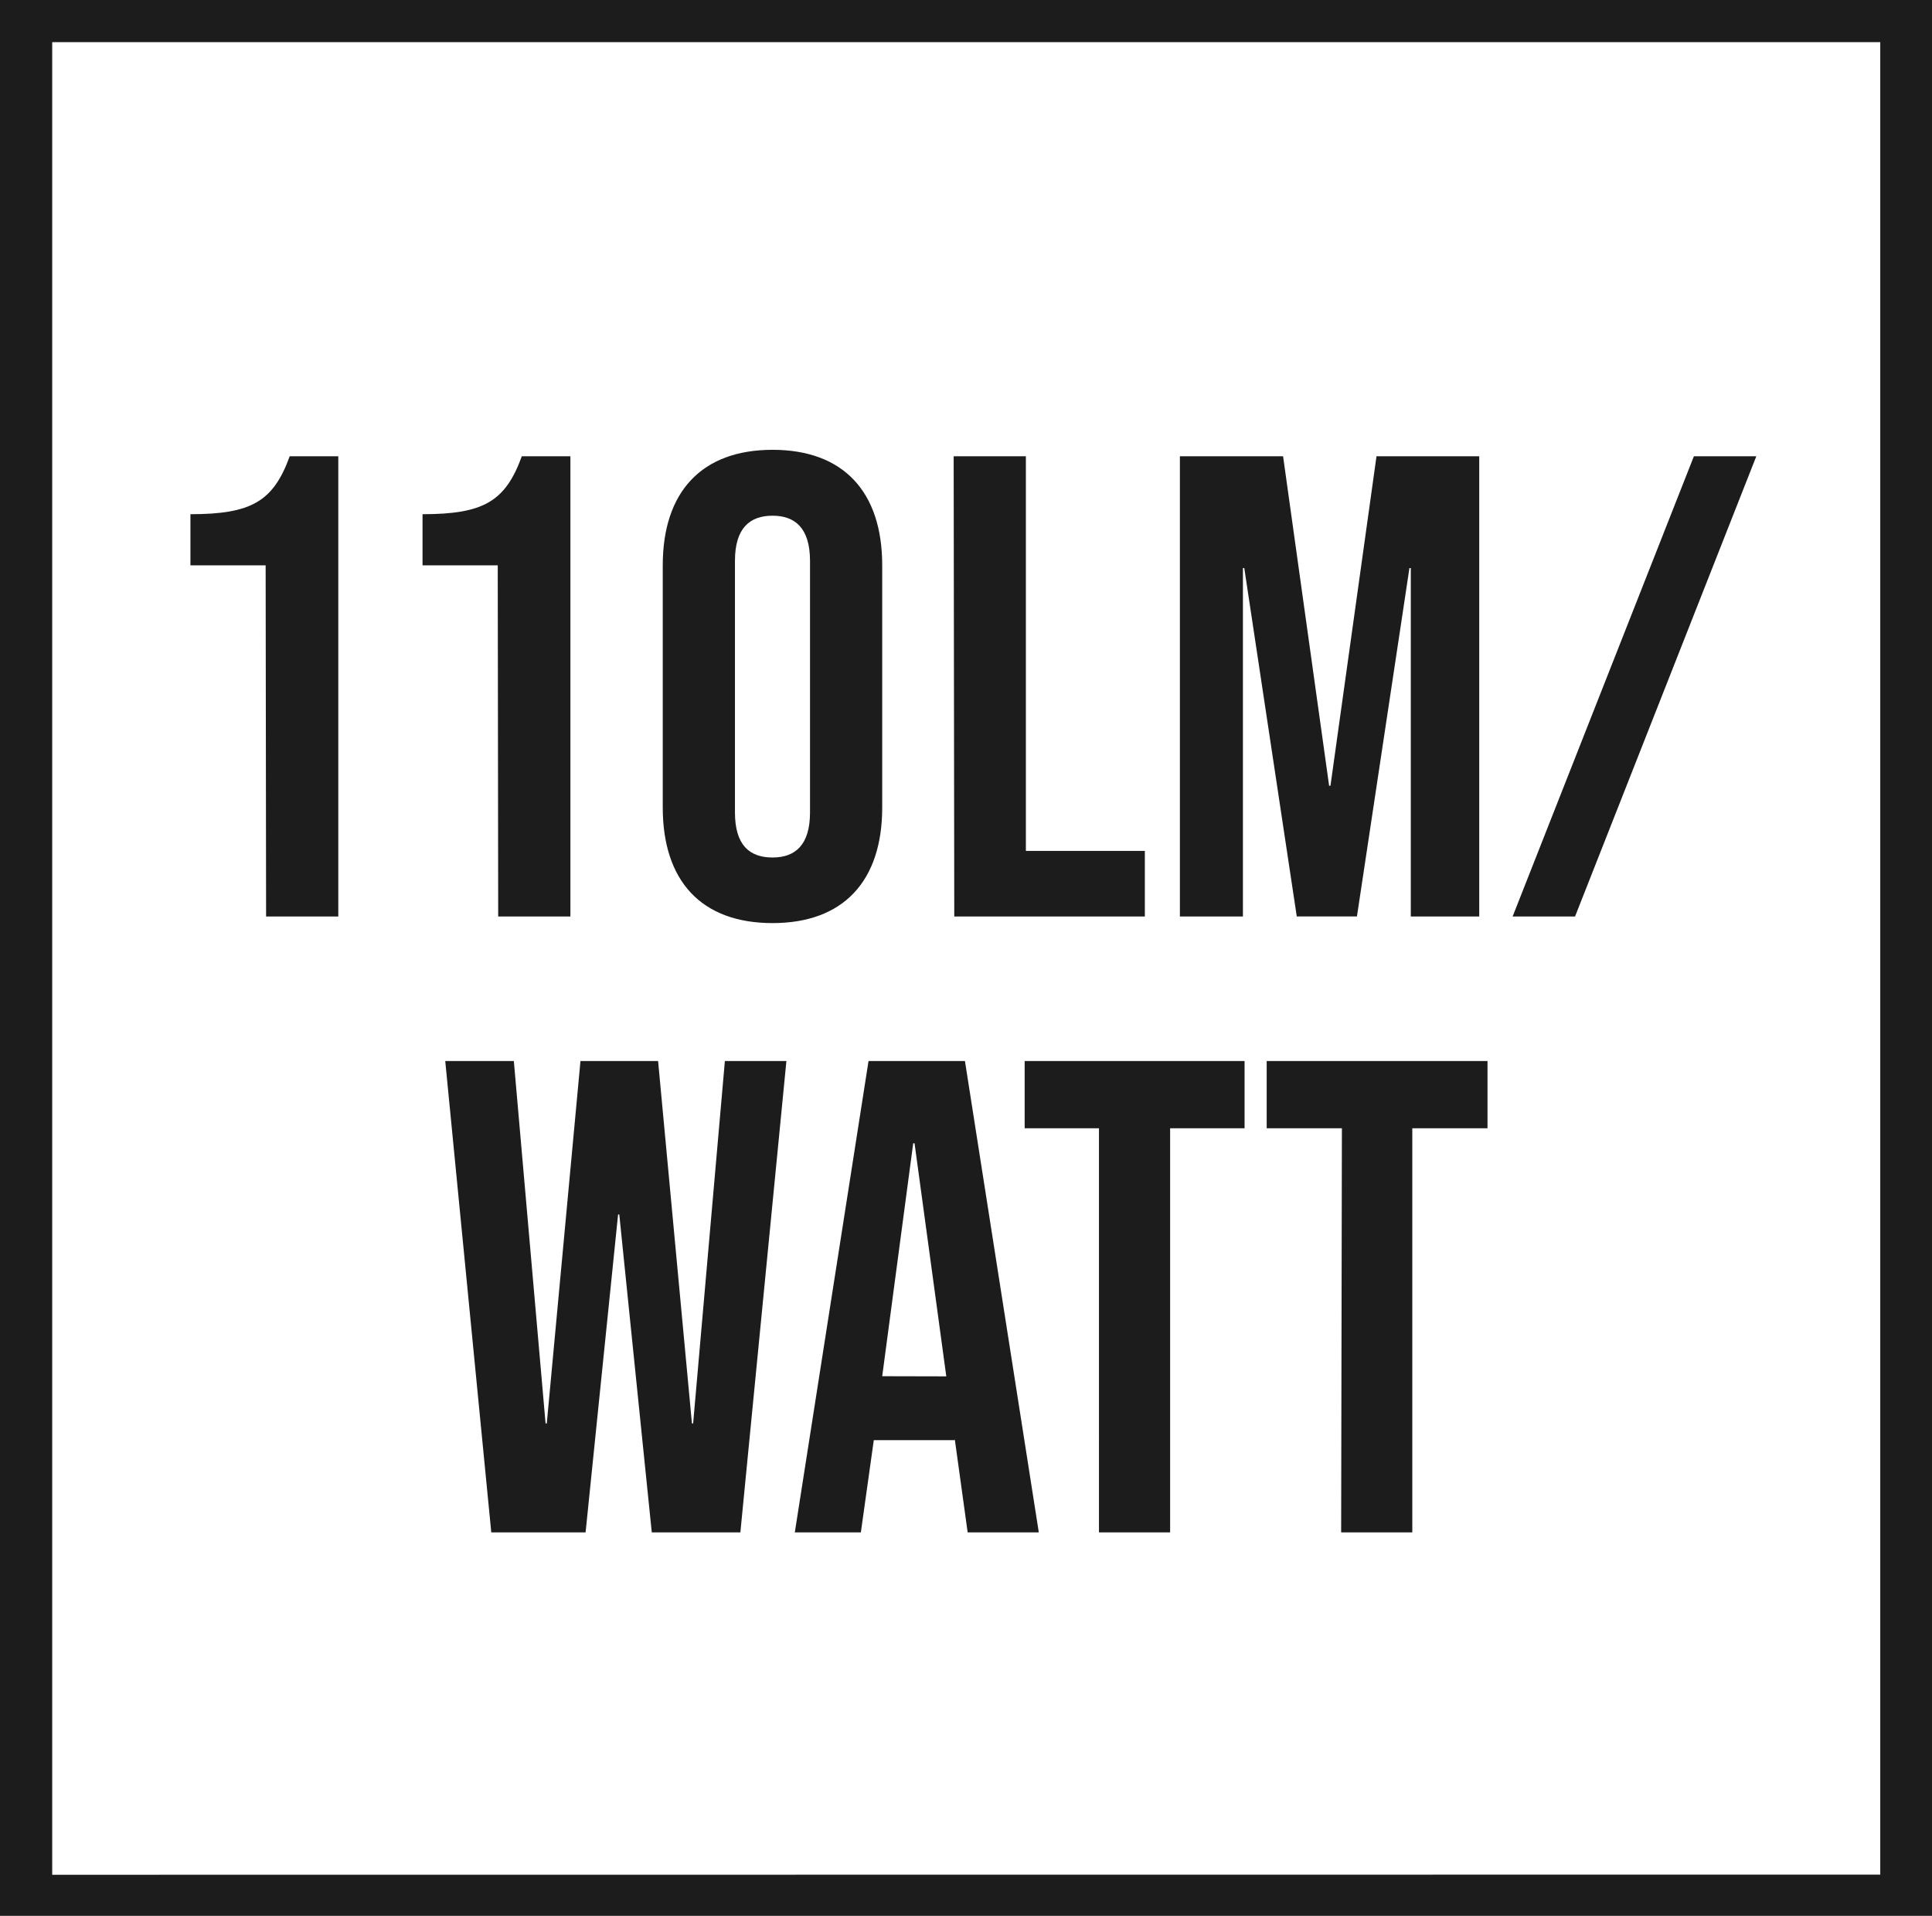
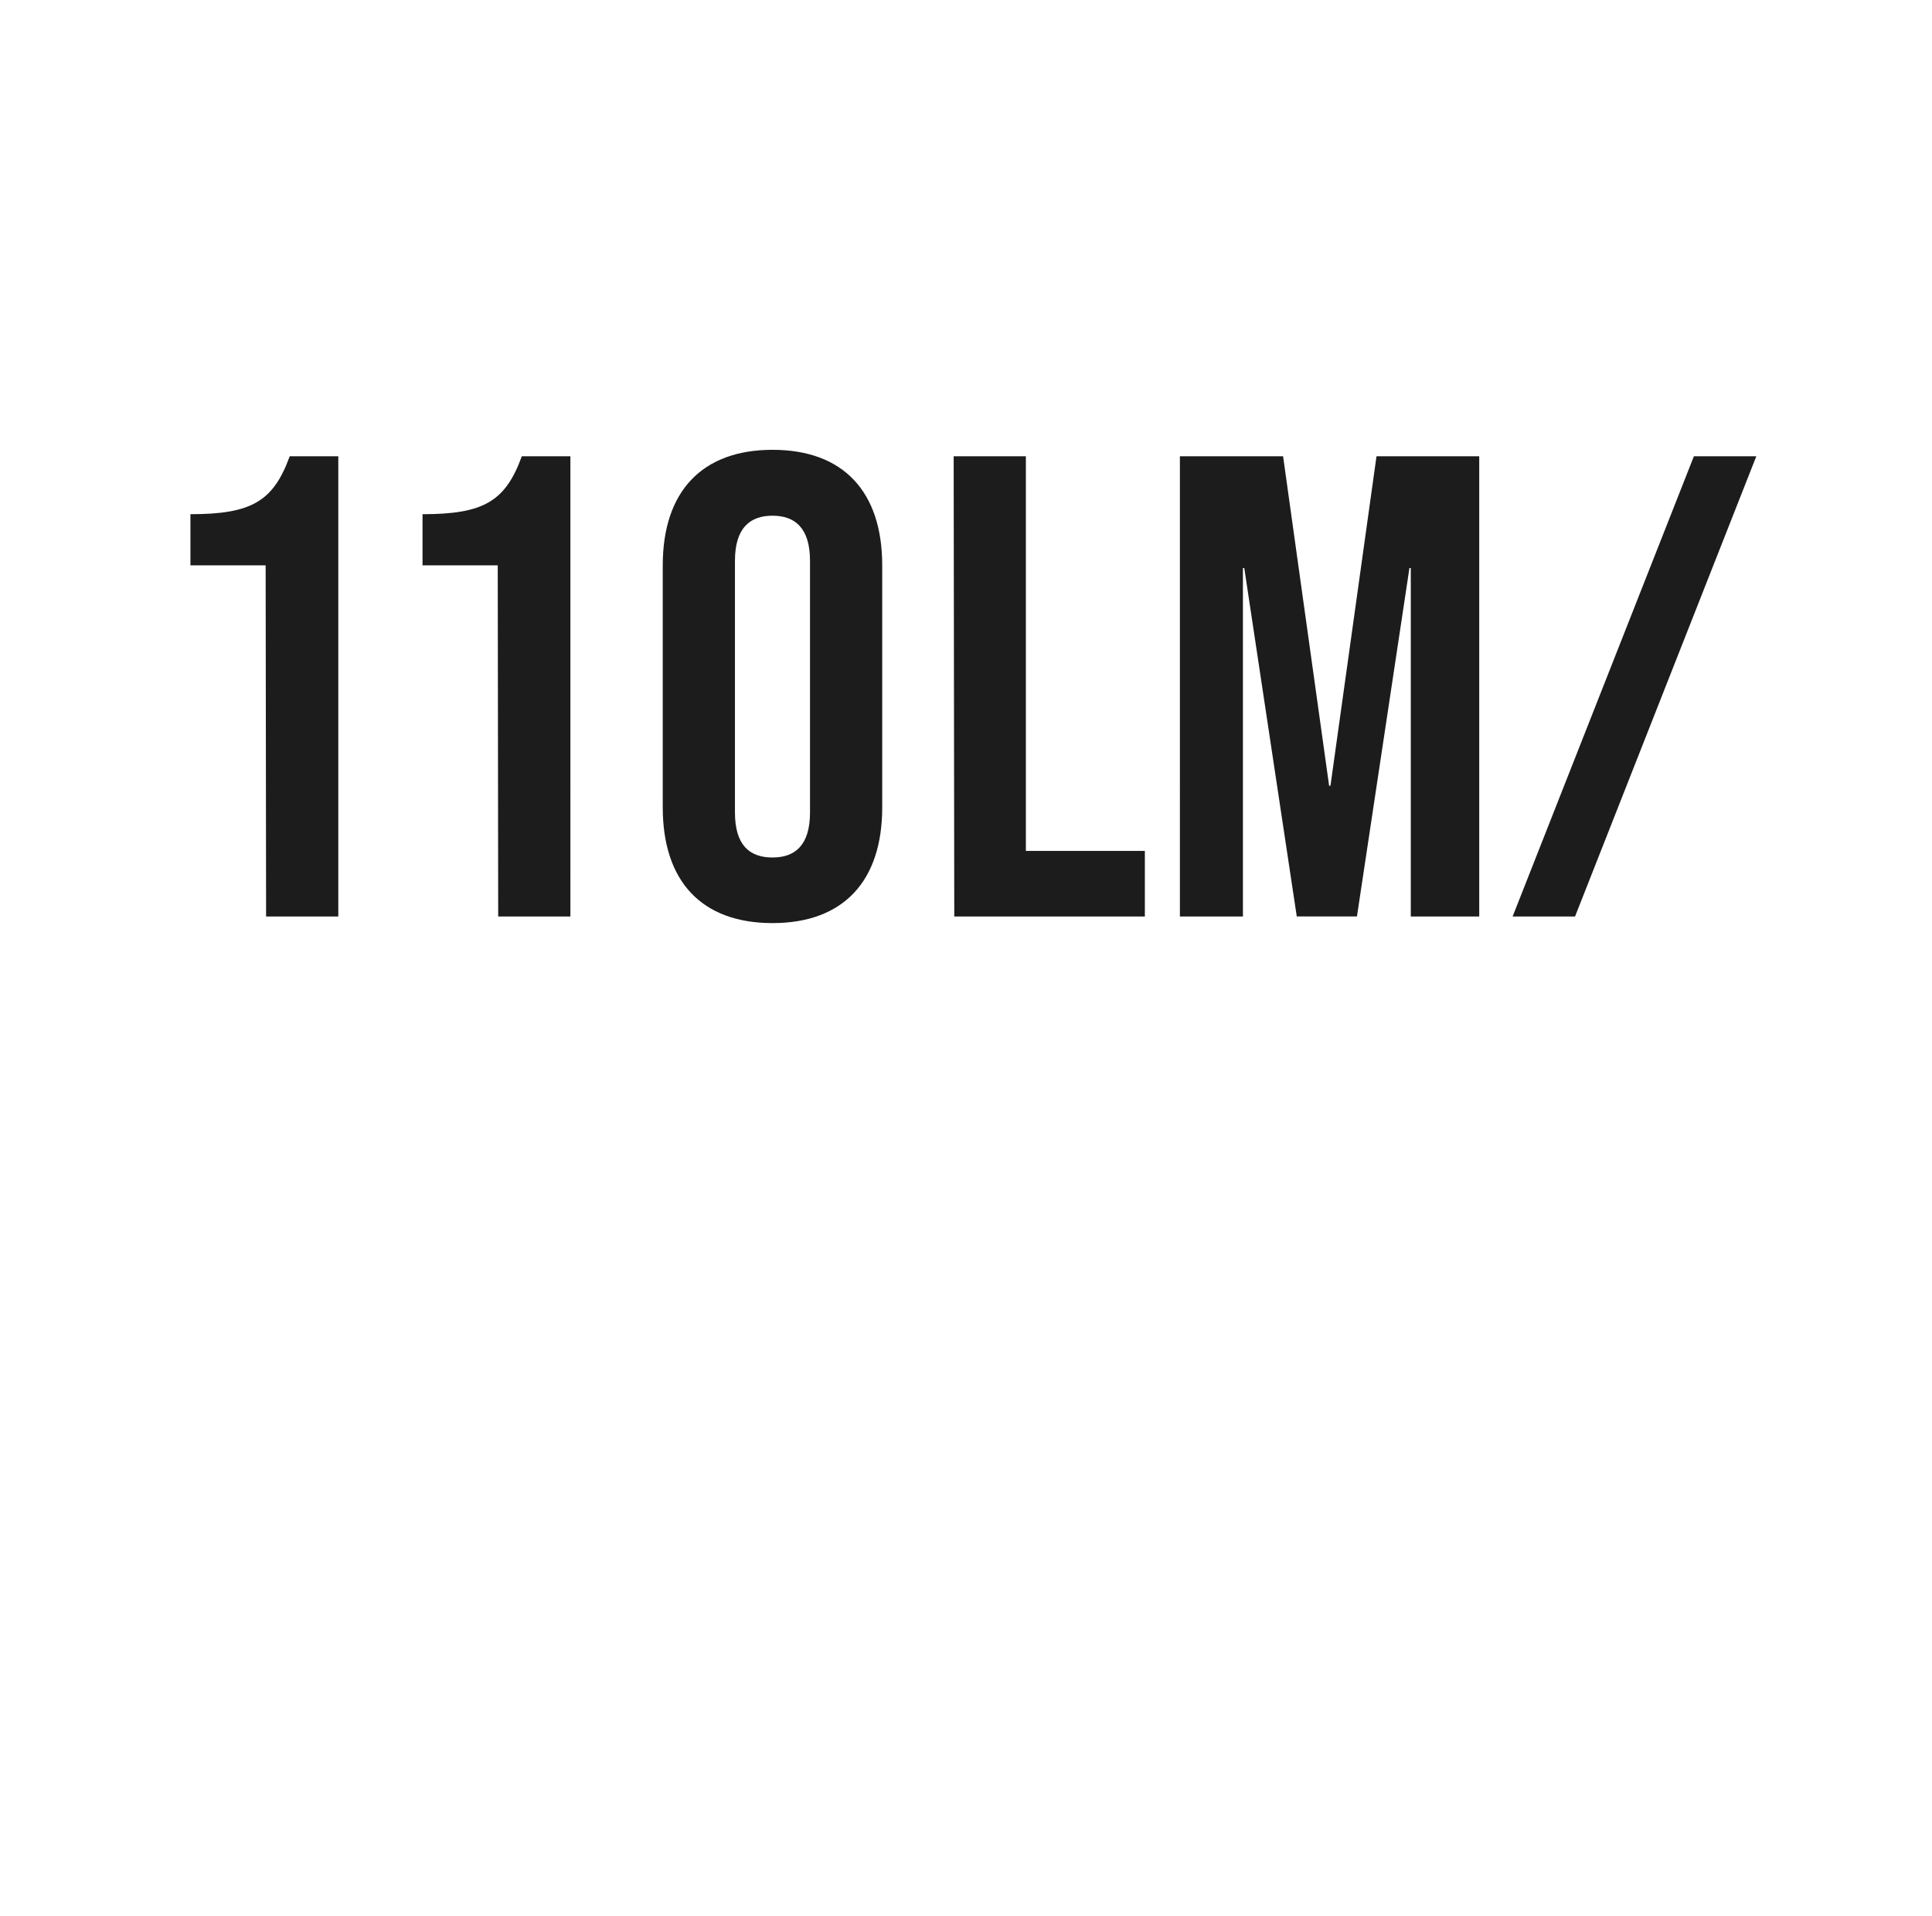
<svg xmlns="http://www.w3.org/2000/svg" viewBox="0 0 128.44 127.35">
  <defs>
    <style>.cls-1{fill:#1b1c1b;}</style>
  </defs>
  <g id="Layer_2" data-name="Layer 2">
    <g id="Layer_1-2" data-name="Layer 1">
-       <path class="cls-1" d="M3.47,124.62V2.8H125V124.61m3.47,2.74V0H0V127.35Z" />
-       <path class="cls-1" d="M89.16,101.86h4.73V75h5V70.53H84.21V75h5Zm-16.1,0h4.73V75h4.95V70.53H68.12V75h4.94ZM58.65,91.48,60.71,76h.09l2.11,15.49Zm-5.81,10.38h4.39l.86-6.13h5.38v-.09l.86,6.22h4.73L64.15,70.53H57.74Zm-20.18,0h6.27l2.16-21.13h.08l2.16,21.13h5.89l3.06-31.33H48.19L46.08,94.62H46L43.75,70.53H38.59L36.35,94.62h-.08L34.16,70.53H29.6Z" />
      <path class="cls-1" d="M100.56,60.92h4.15l12.05-30.59h-4.15Zm-22.12,0h4.19V37.76h.09l3.49,23.16h4l3.49-23.16h.09V60.92h4.55V30.33H91.51l-3.06,21.9h-.09L85.3,30.33H78.44Zm-15,0H76.11V56.56H68.2V30.33H63.4ZM51.36,57c-1.54,0-2.5-.83-2.5-3V37.28c0-2.19,1-3,2.5-3s2.49.83,2.49,3V54c0,2.19-1,3-2.49,3m0,4.36c4.71,0,7.29-2.79,7.29-7.69V37.58c0-4.89-2.58-7.68-7.29-7.68s-7.3,2.79-7.3,7.68V53.67c0,4.9,2.57,7.69,7.3,7.69m-33.67-.44h4.8V30.33H19.26c-1.09,3-2.54,3.85-6.6,3.85v3.4h5Zm15.43,0h4.8V30.33H34.69c-1.09,3-2.54,3.85-6.6,3.85v3.4h5Z" />
    </g>
  </g>
</svg>